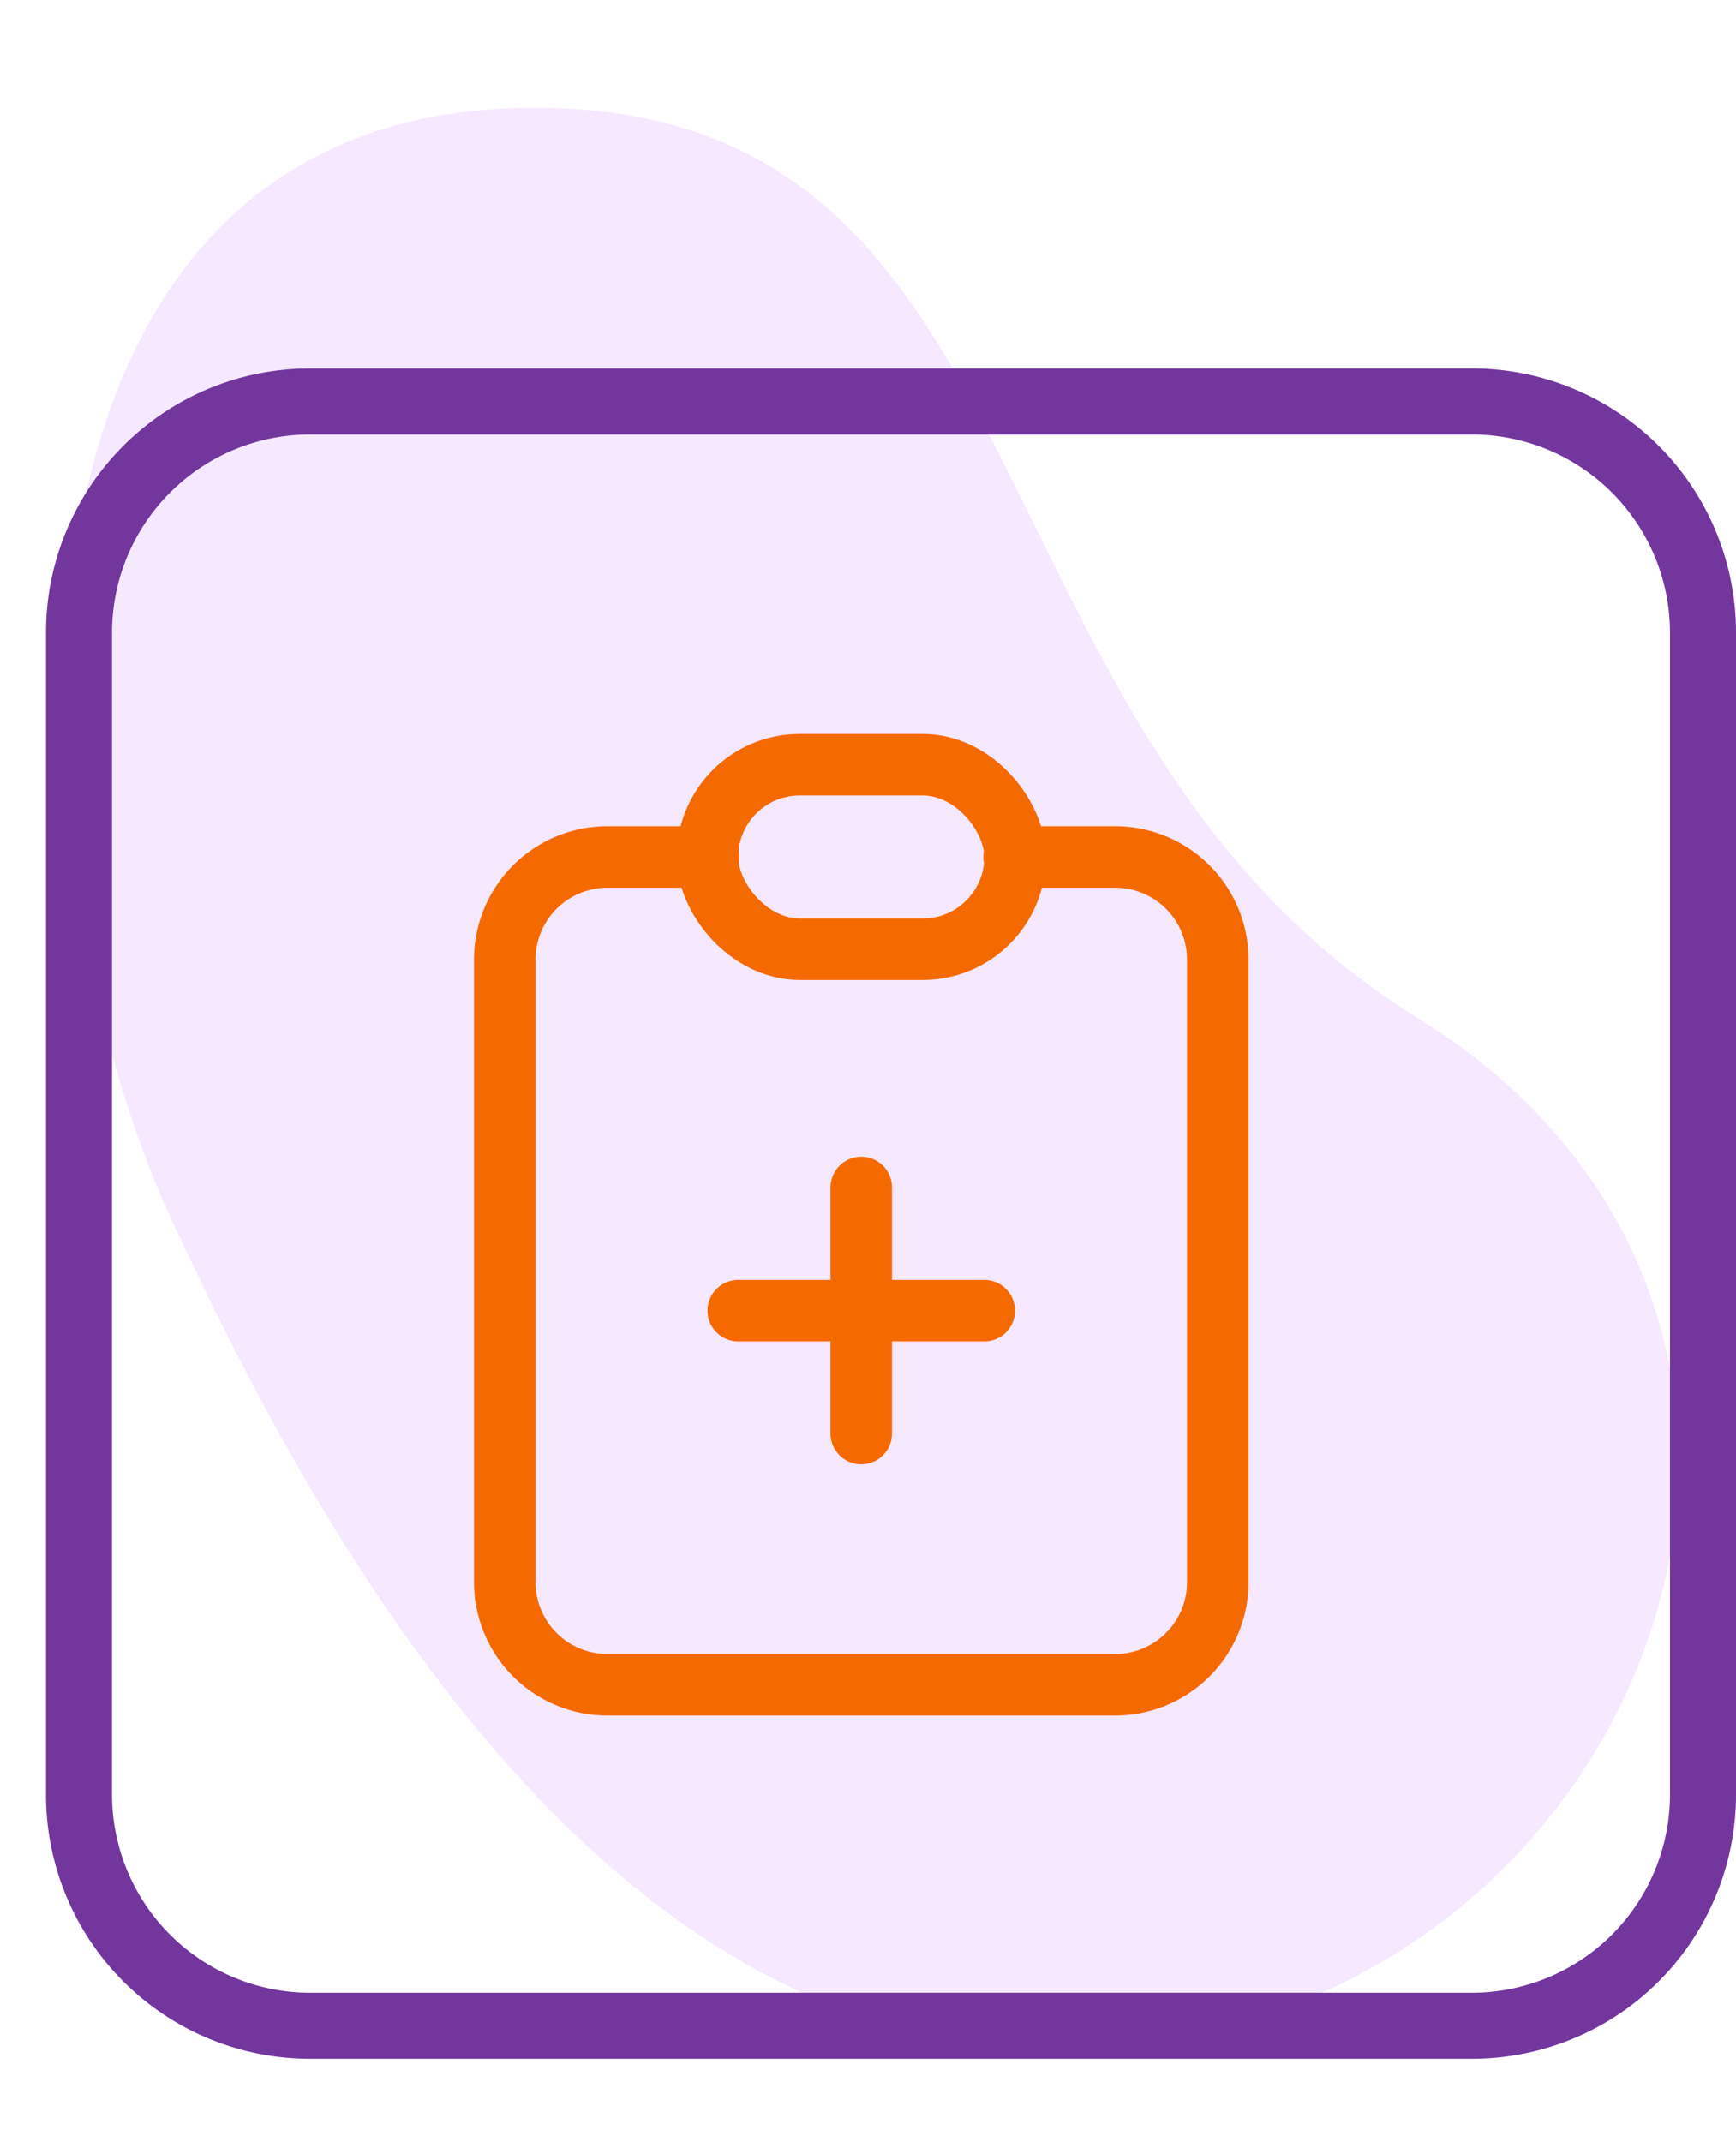
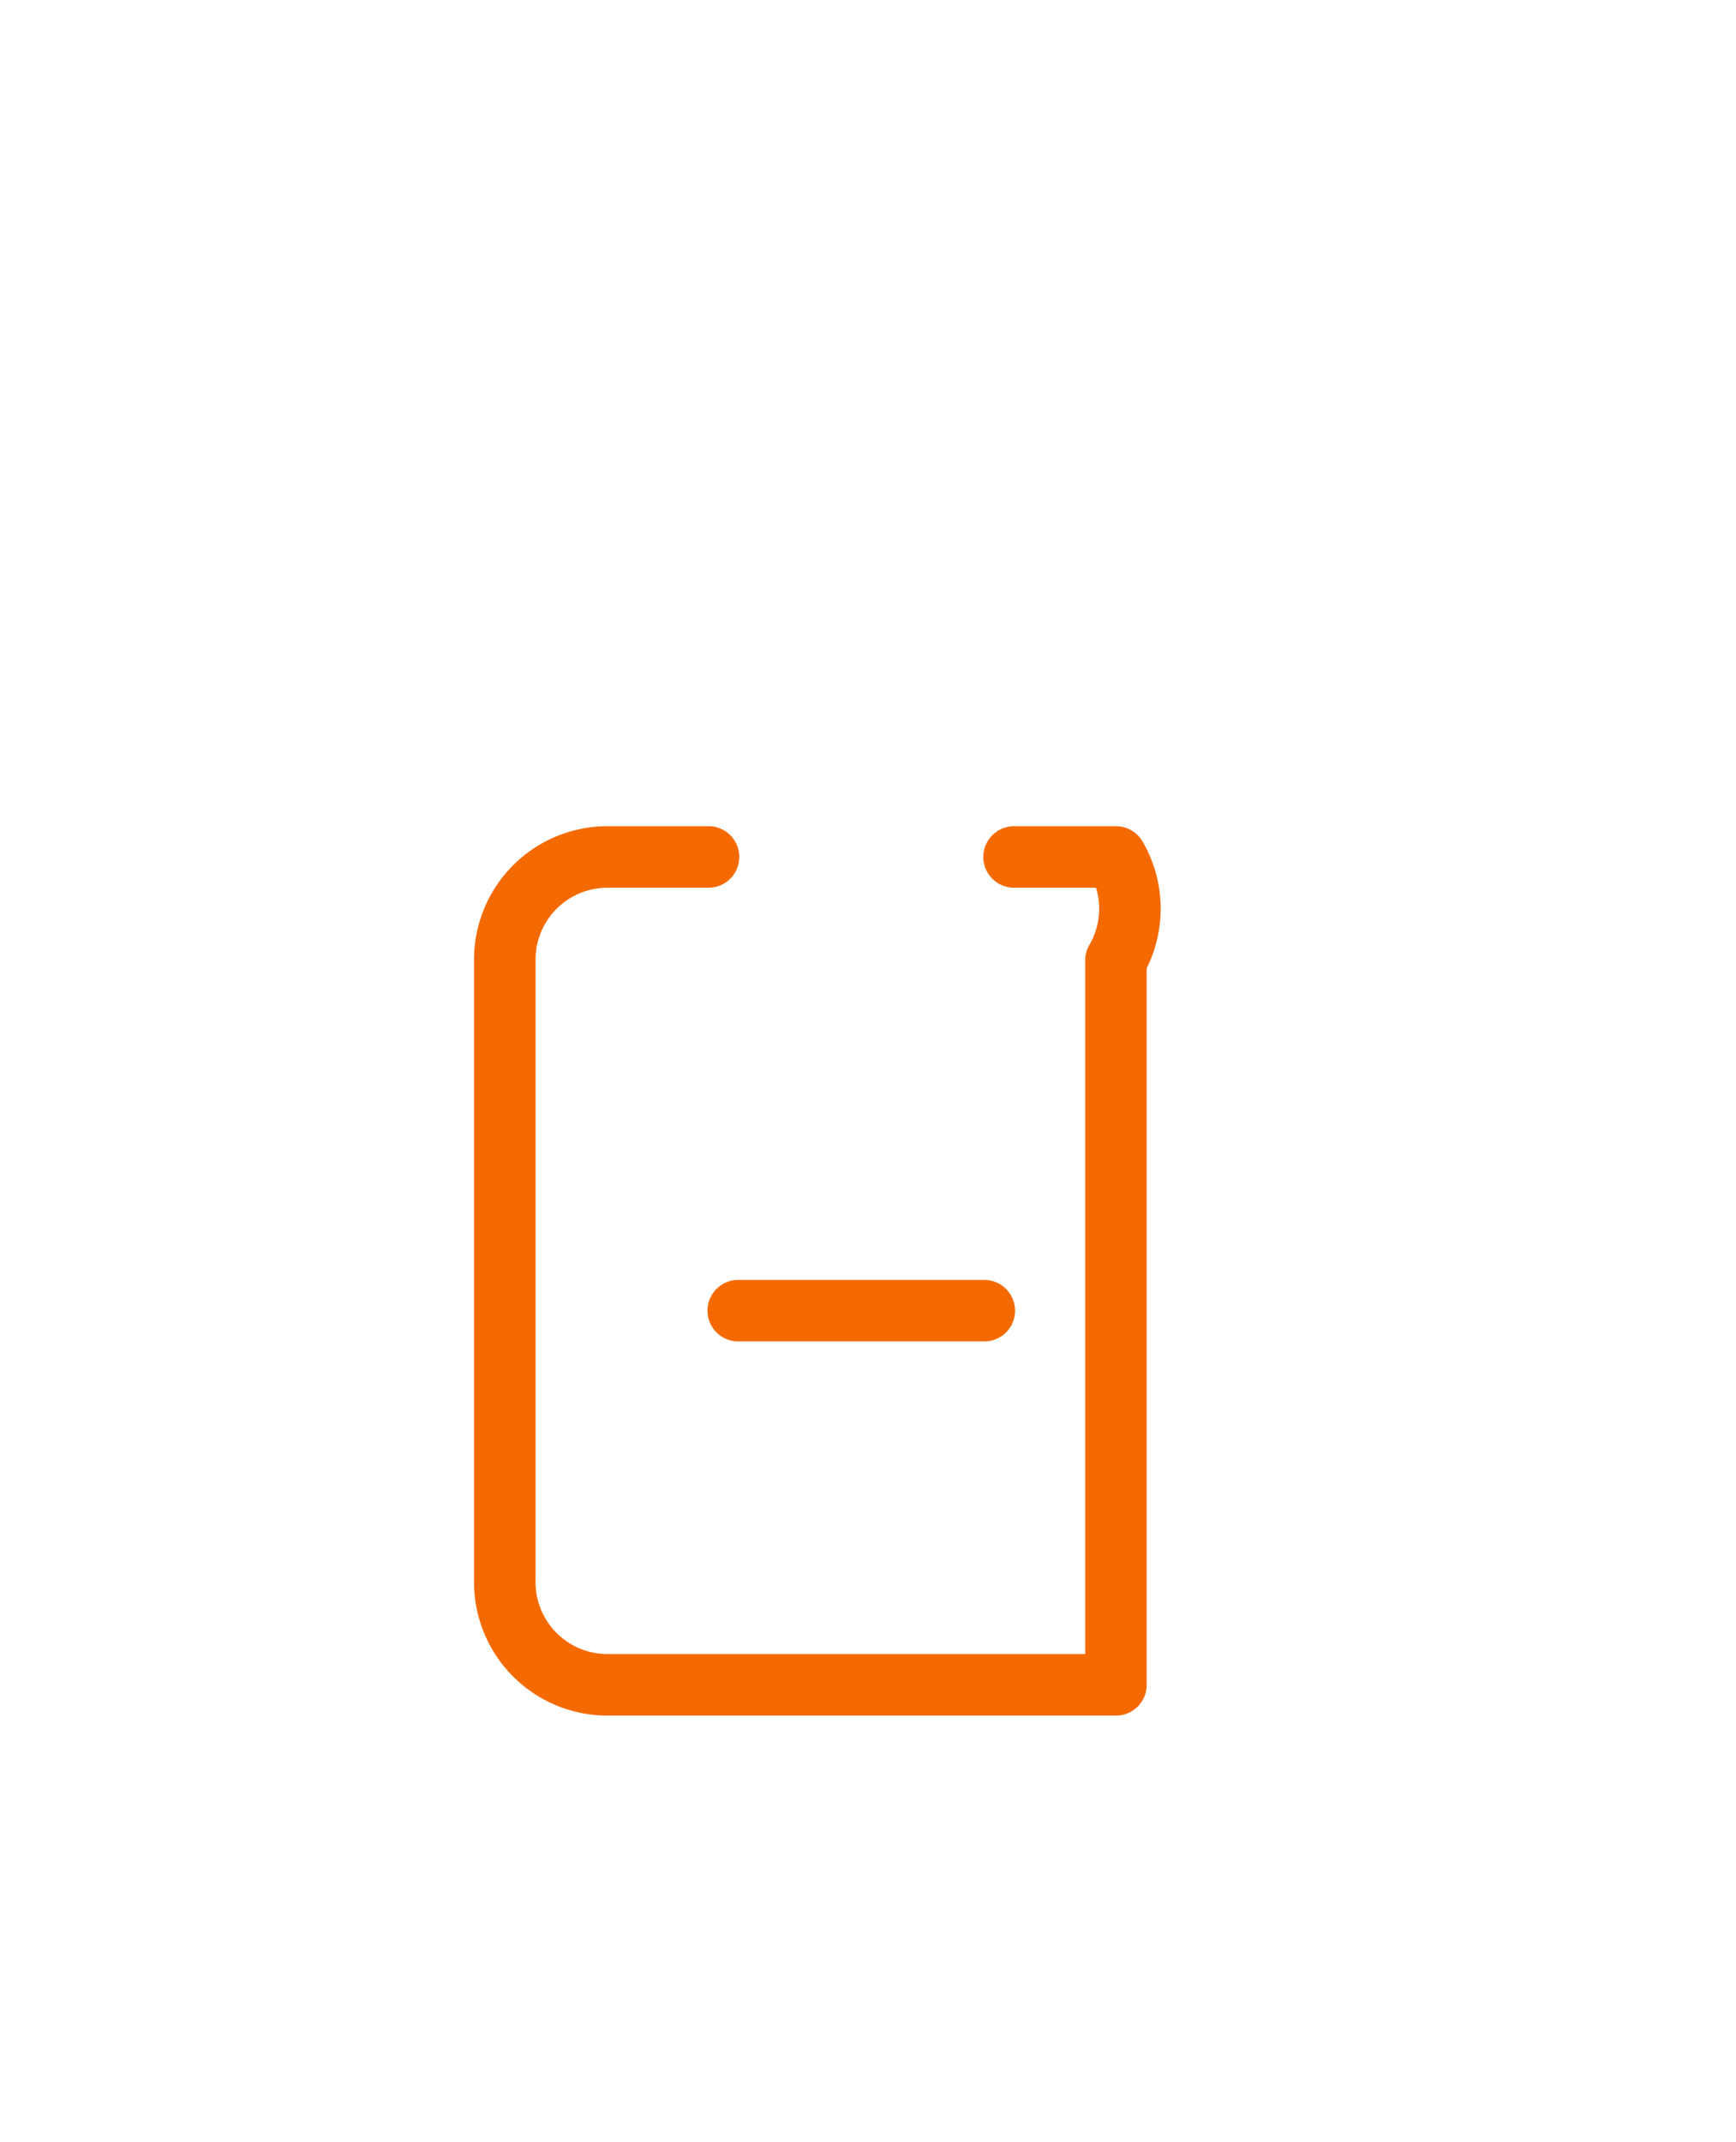
<svg xmlns="http://www.w3.org/2000/svg" width="28.221" height="34.812" viewBox="0 0 28.221 34.812">
  <g id="Group_724" data-name="Group 724" transform="translate(0.001 0.001)">
-     <path id="Path_1977" data-name="Path 1977" d="M17.384,24.007C11.23,26.1-.674,25.294.03,16.5s10.8-5.953,16.238-12.99c5.491-7.1,15.621-2.556,16.094,5.87S23.537,21.915,17.384,24.007Z" transform="translate(24.835 -0.001) rotate(84)" fill="#f3dfff" opacity="0.7" />
-     <path id="Rectangle_240" data-name="Rectangle 240" d="M4.292,1.073A3.223,3.223,0,0,0,1.073,4.292V23.181A3.223,3.223,0,0,0,4.292,26.4H23.181A3.223,3.223,0,0,0,26.4,23.181V4.292a3.223,3.223,0,0,0-3.219-3.219H4.292M4.292,0H23.181a4.292,4.292,0,0,1,4.292,4.292V23.181a4.292,4.292,0,0,1-4.292,4.292H4.292A4.292,4.292,0,0,1,0,23.181V4.292A4.292,4.292,0,0,1,4.292,0Z" transform="translate(0.747 5.987)" fill="#72369d" />
    <g id="Group_1068" data-name="Group 1068" transform="translate(4 9.905)">
      <path id="Path_9587" data-name="Path 9587" d="M0,0H20V20H0Z" fill="none" />
-       <path id="Path_9588" data-name="Path 9588" d="M8.312,5H6.656A1.669,1.669,0,0,0,5,6.682V16.773a1.669,1.669,0,0,0,1.656,1.682h8.279a1.669,1.669,0,0,0,1.656-1.682V6.682A1.669,1.669,0,0,0,14.935,5H13.279" transform="translate(-0.795 -0.978)" fill="none" stroke="#f56a00" stroke-linecap="round" stroke-linejoin="round" stroke-width="1" />
-       <rect id="Rectangle_4622" data-name="Rectangle 4622" width="5" height="3" rx="1.5" transform="translate(7.5 2.522)" fill="none" stroke="#f56a00" stroke-linecap="round" stroke-linejoin="round" stroke-width="1" />
+       <path id="Path_9588" data-name="Path 9588" d="M8.312,5H6.656A1.669,1.669,0,0,0,5,6.682V16.773a1.669,1.669,0,0,0,1.656,1.682h8.279V6.682A1.669,1.669,0,0,0,14.935,5H13.279" transform="translate(-0.795 -0.978)" fill="none" stroke="#f56a00" stroke-linecap="round" stroke-linejoin="round" stroke-width="1" />
      <line id="Line_267" data-name="Line 267" x2="4" transform="translate(8 11.396)" fill="none" stroke="#f56a00" stroke-linecap="round" stroke-linejoin="round" stroke-width="1" />
-       <line id="Line_268" data-name="Line 268" y2="4" transform="translate(10 9.393)" fill="none" stroke="#f56a00" stroke-linecap="round" stroke-linejoin="round" stroke-width="1" />
    </g>
  </g>
</svg>